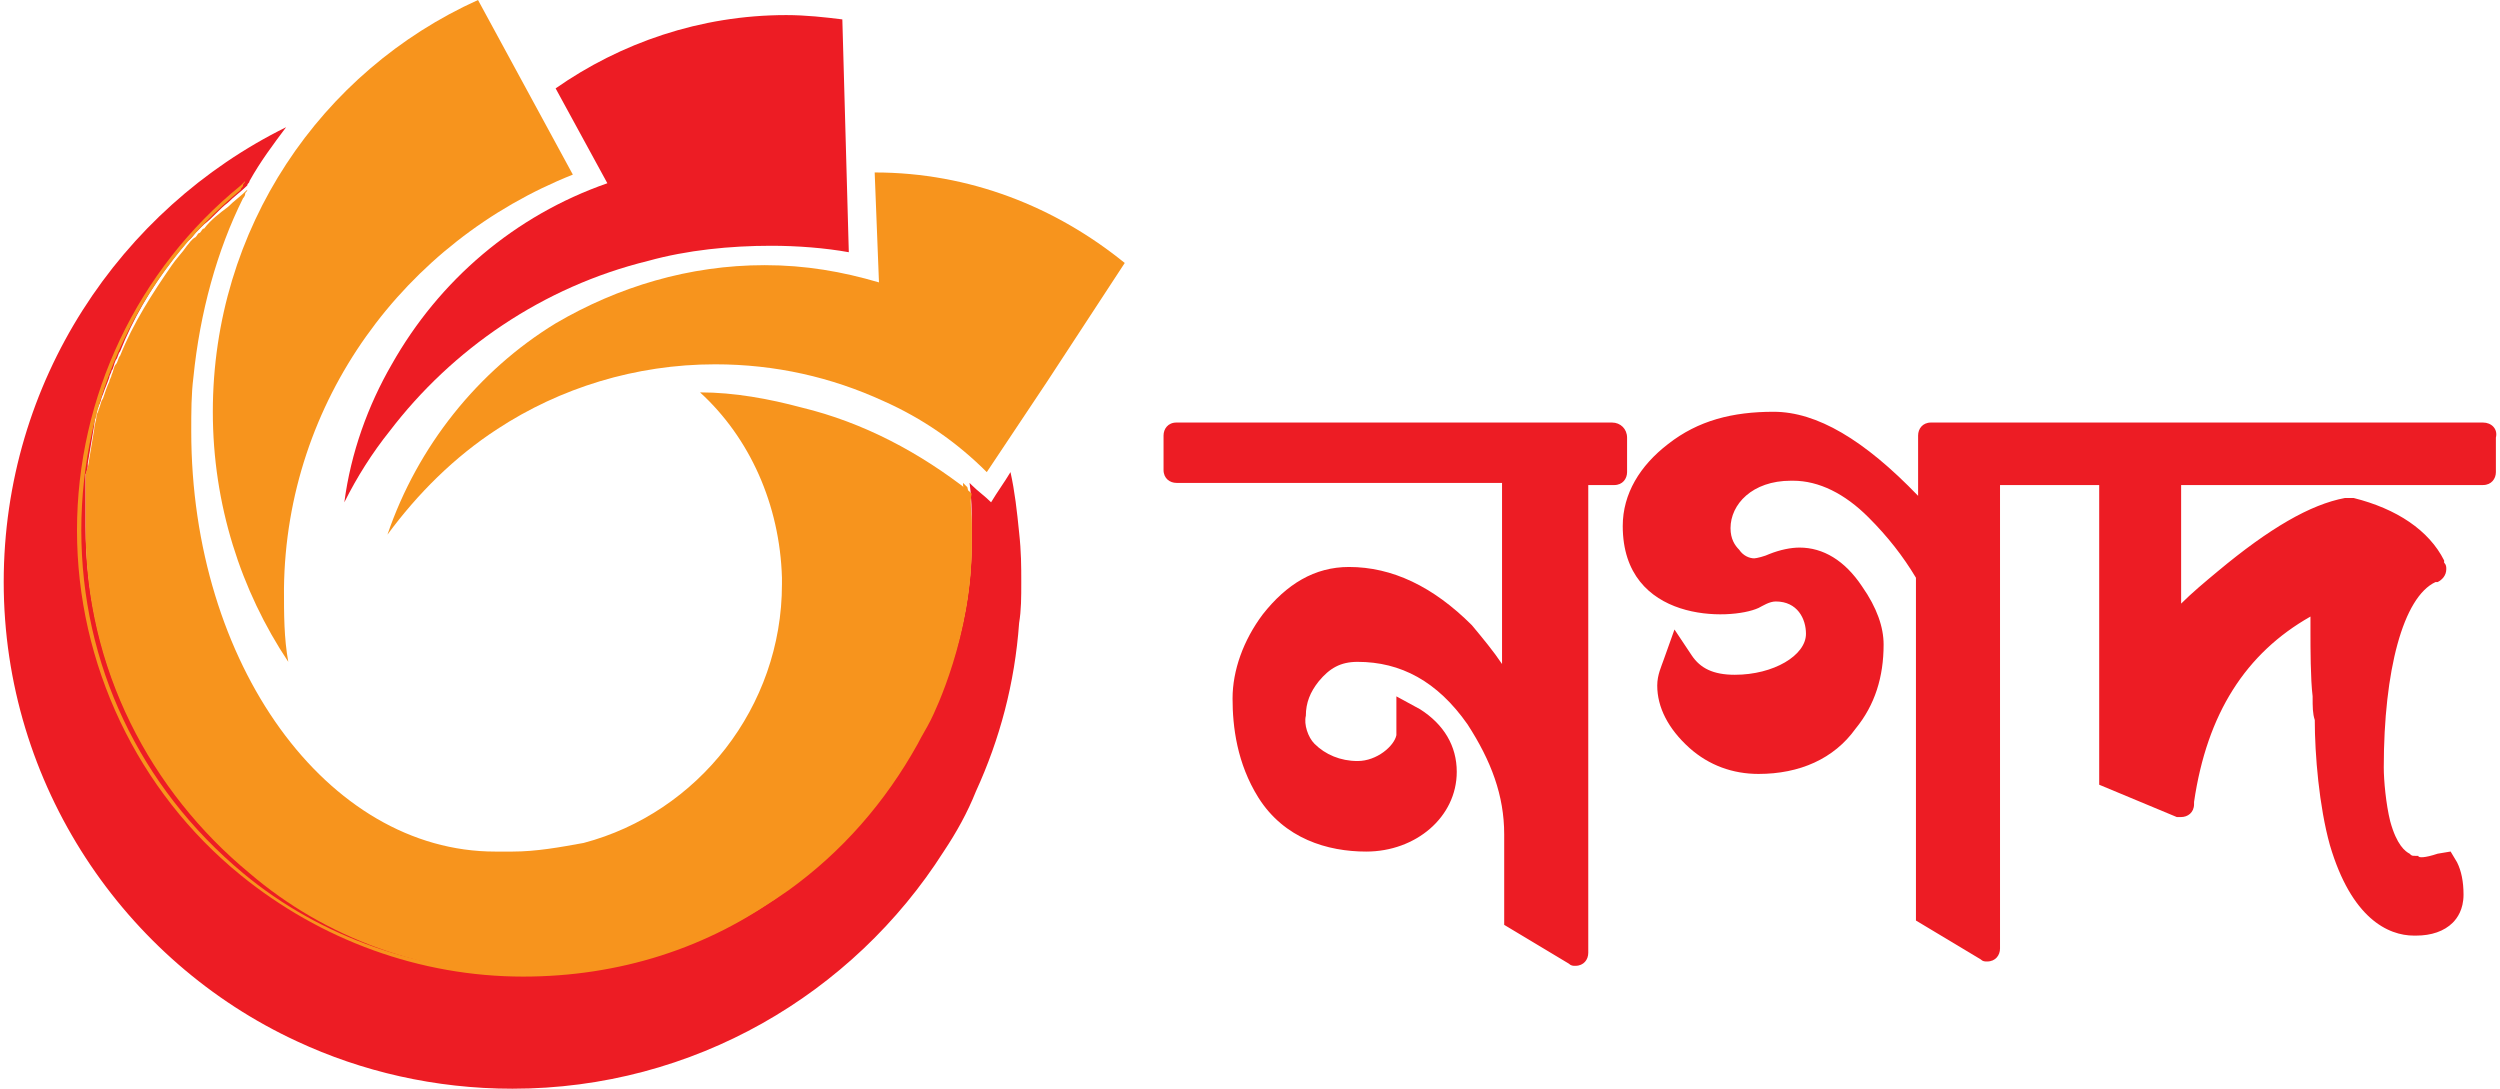
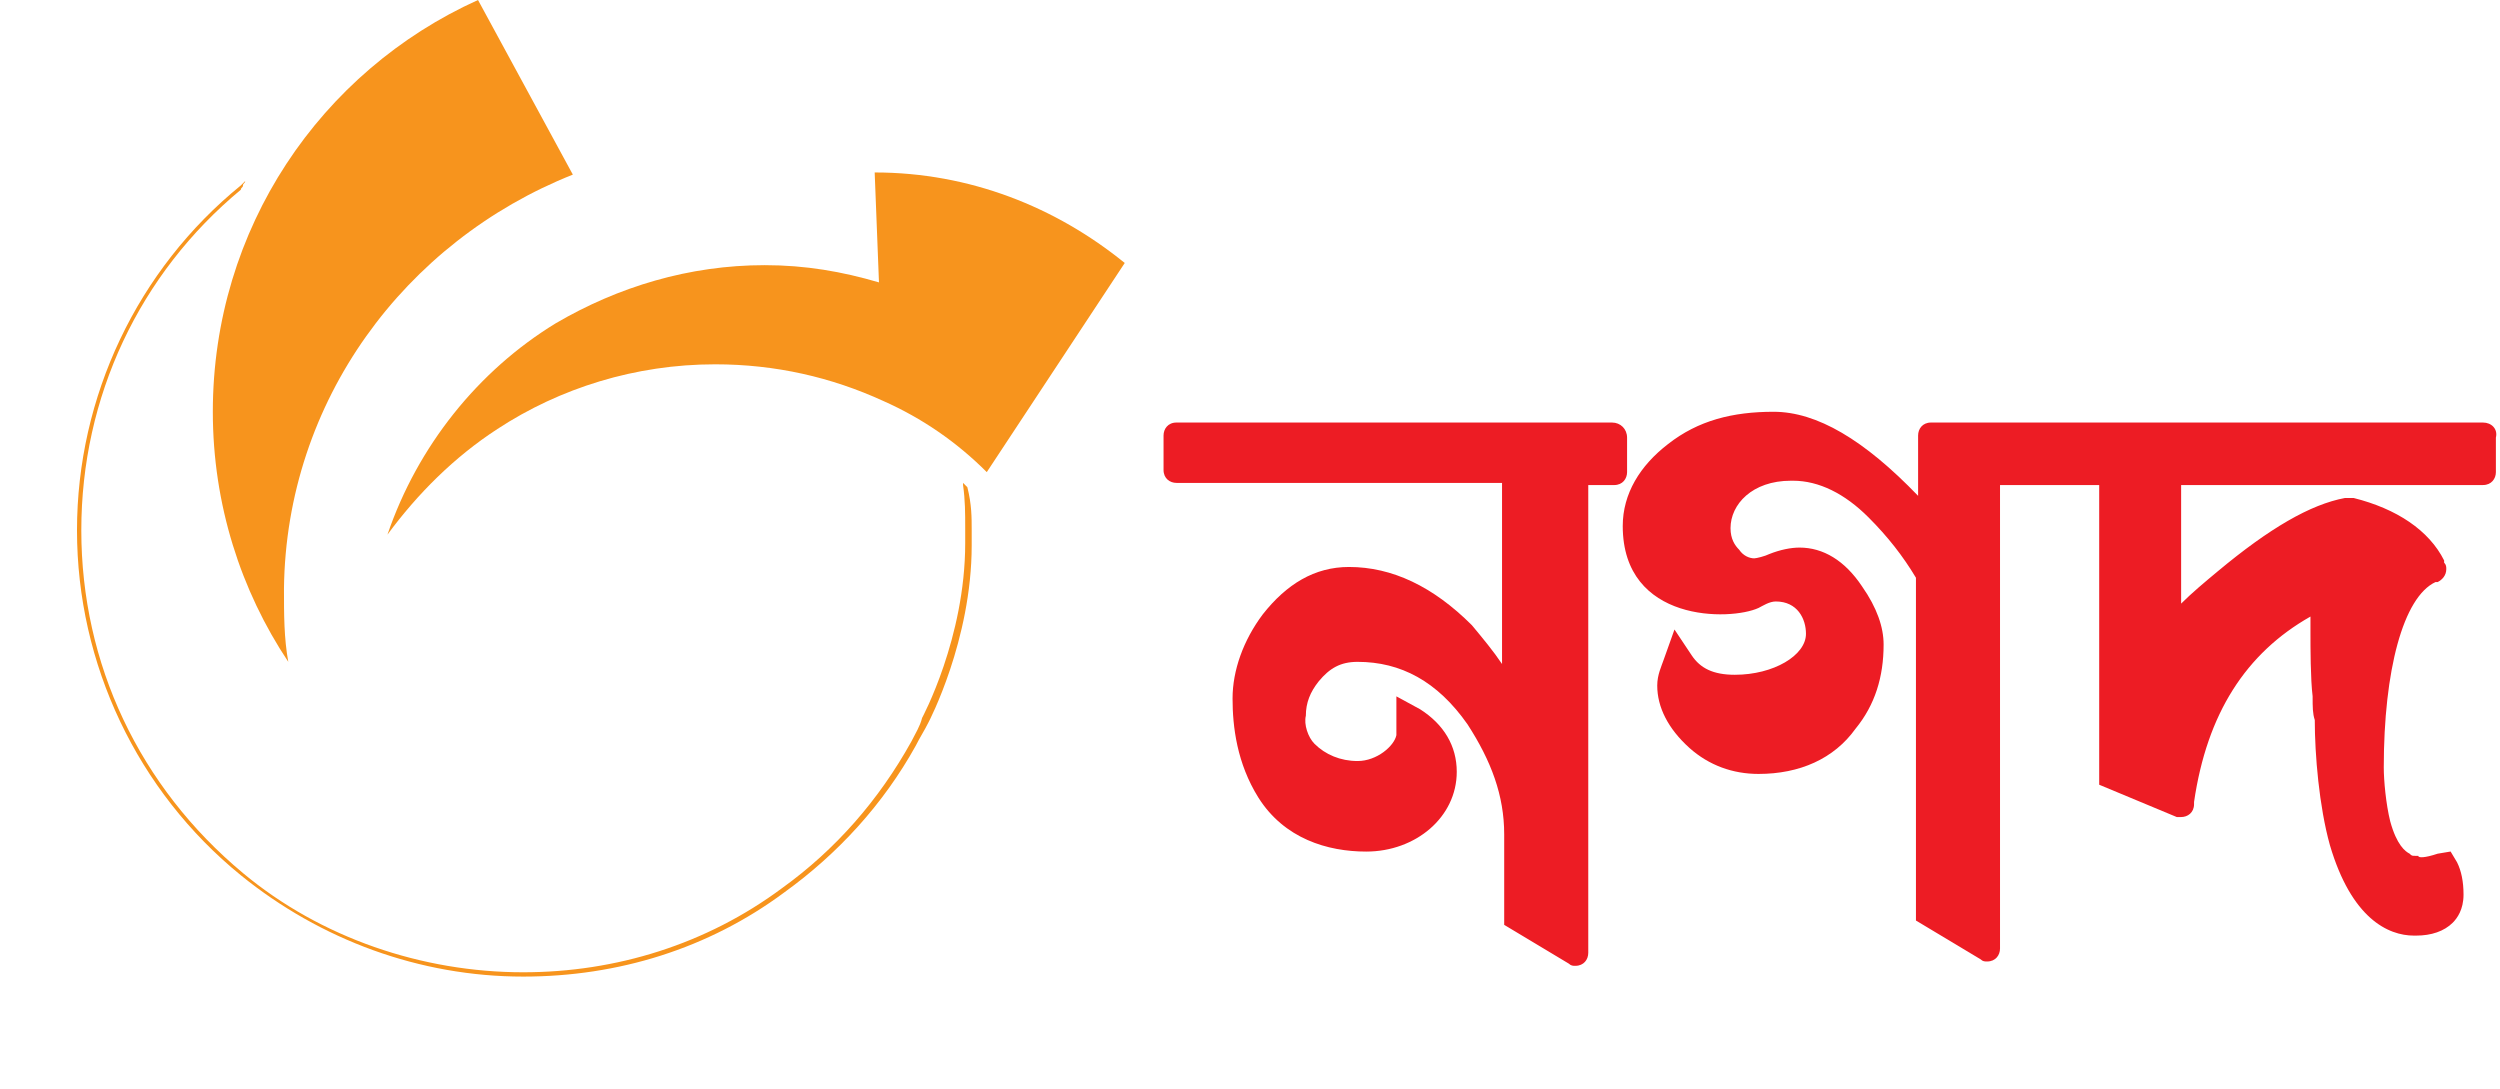
<svg xmlns="http://www.w3.org/2000/svg" width="124" height="54" viewBox="0 0 124 54" fill="none">
  <path d="M79.954 20.958H58.354C57.926 20.958 57.712 21.279 57.712 21.599V23.31C57.712 23.738 58.033 23.952 58.354 23.952H74.501V32.934C74.073 32.293 73.538 31.651 73.004 31.009C71.079 29.085 69.047 28.122 66.909 28.122C65.198 28.122 63.808 28.977 62.631 30.475C61.669 31.758 61.135 33.255 61.135 34.645C61.135 36.036 61.348 37.853 62.418 39.564C63.701 41.596 65.839 42.238 67.764 42.238C70.223 42.238 72.255 40.527 72.255 38.281C72.255 36.998 71.614 35.928 70.438 35.18L69.261 34.539V35.929C69.261 36.036 69.261 36.143 69.261 36.25C69.261 36.357 69.261 36.464 69.261 36.464C69.154 36.998 68.299 37.747 67.337 37.747C66.481 37.747 65.733 37.426 65.198 36.891C64.878 36.571 64.664 35.929 64.77 35.501C64.77 34.86 64.984 34.325 65.412 33.79C65.947 33.148 66.481 32.828 67.337 32.828C69.475 32.828 71.293 33.79 72.79 35.928C73.966 37.746 74.608 39.457 74.608 41.382V45.873L77.816 47.798C77.923 47.905 78.029 47.905 78.136 47.905C78.564 47.905 78.778 47.584 78.778 47.263V24.059H80.061C80.489 24.059 80.703 23.738 80.703 23.418V21.706C80.702 21.279 80.381 20.958 79.954 20.958Z" fill="#ED1C24" />
  <path d="M123.154 20.958H103.906H101.34H95.779C95.351 20.958 95.138 21.279 95.138 21.6V24.594C92.464 21.814 90.112 20.424 87.973 20.424C85.941 20.424 84.231 20.852 82.733 22.027C81.343 23.097 80.488 24.487 80.488 26.091C80.488 30.902 85.834 30.795 87.224 30.154C87.438 30.047 87.759 29.833 88.08 29.833C89.149 29.833 89.576 30.688 89.576 31.437C89.576 32.507 87.972 33.469 86.048 33.469C84.978 33.469 84.337 33.148 83.909 32.507L83.054 31.223L82.52 32.72C82.412 33.041 82.199 33.469 82.199 34.003C82.199 35.073 82.733 36.142 83.803 37.104C84.765 37.959 85.941 38.387 87.224 38.387C89.256 38.387 90.967 37.639 92.036 36.142C92.999 34.966 93.427 33.575 93.427 31.971C93.427 31.116 93.106 30.154 92.357 29.084C91.502 27.801 90.432 27.16 89.256 27.16C88.828 27.16 88.294 27.267 87.76 27.48C87.546 27.587 87.118 27.694 87.011 27.694C86.797 27.694 86.476 27.587 86.262 27.266C86.048 27.052 85.834 26.732 85.834 26.197C85.834 25.02 86.904 23.844 88.828 23.844H88.936C90.219 23.844 91.502 24.485 92.678 25.662C93.64 26.624 94.389 27.586 95.031 28.656V45.658L98.238 47.582C98.346 47.69 98.452 47.69 98.559 47.69C98.987 47.69 99.201 47.369 99.201 47.048V24.058H101.233H103.799H104.12V38.922L107.969 40.526C108.076 40.526 108.183 40.526 108.183 40.526C108.504 40.526 108.825 40.312 108.825 39.884V39.777C109.466 35.393 111.391 32.399 114.599 30.581C114.599 30.795 114.599 31.116 114.599 31.436C114.599 32.078 114.599 33.682 114.706 34.537C114.706 35.072 114.706 35.392 114.813 35.713C114.813 37.424 115.027 39.99 115.562 41.915C116.631 45.551 118.449 46.406 119.732 46.406H119.839C120.588 46.406 121.23 46.193 121.657 45.765C121.87 45.551 122.191 45.123 122.191 44.374C122.191 43.733 122.084 43.199 121.87 42.77L121.55 42.236L120.908 42.343C120.266 42.557 119.946 42.557 119.946 42.45H119.839C119.625 42.45 119.625 42.45 119.518 42.343C119.304 42.236 118.876 41.915 118.555 40.739C118.342 39.884 118.235 38.707 118.235 38.066C118.235 33.254 119.197 29.618 120.801 28.87H120.908C121.122 28.763 121.336 28.549 121.336 28.228C121.336 28.121 121.336 28.015 121.229 27.908V27.8C120.48 26.304 118.876 25.234 116.738 24.7H116.524H116.311C114.599 25.02 112.568 26.197 110.002 28.336C109.36 28.87 108.719 29.405 108.184 29.939V24.058H123.154C123.582 24.058 123.796 23.737 123.796 23.417V21.706C123.902 21.279 123.582 20.958 123.154 20.958Z" fill="#ED1C24" />
-   <path d="M50.655 28.871C50.655 29.62 50.655 30.261 50.548 30.903C50.334 33.897 49.585 36.677 48.409 39.244C47.981 40.313 47.447 41.275 46.805 42.238C42.314 49.295 34.402 54 25.42 54C21.57 54 17.934 53.145 14.726 51.647C6.172 47.691 0.184 38.923 0.184 28.871C0.184 18.927 5.958 10.372 14.191 6.309C13.55 7.164 12.908 8.02 12.374 8.982C12.374 9.089 12.267 9.089 12.267 9.196C11.946 9.517 11.625 9.73 11.304 10.051C10.876 10.372 10.555 10.8 10.128 11.12C10.021 11.228 9.914 11.334 9.914 11.334C9.807 11.441 9.701 11.548 9.701 11.548C9.594 11.655 9.487 11.868 9.273 11.976C9.059 12.296 8.738 12.617 8.524 12.938C7.455 14.328 6.599 15.825 5.958 17.429C5.851 17.536 5.851 17.75 5.744 17.857C5.637 18.071 5.637 18.285 5.531 18.392C5.531 18.499 5.423 18.605 5.423 18.712C5.316 19.033 5.21 19.247 5.103 19.567C4.995 19.781 4.995 19.995 4.889 20.102C4.889 20.209 4.782 20.316 4.782 20.423C4.782 20.636 4.675 20.851 4.675 21.064C4.568 21.706 4.461 22.348 4.354 22.989C4.354 23.203 4.354 23.31 4.247 23.523C4.247 23.631 4.247 23.737 4.247 23.951C4.247 24.166 4.247 24.379 4.247 24.486C4.247 24.7 4.247 24.914 4.247 25.128C4.247 25.448 4.247 25.769 4.247 26.09C4.247 32.934 7.348 39.135 12.374 43.092C16.223 46.193 21.035 48.117 26.275 48.117C31.087 48.117 35.471 46.62 39.106 43.947C41.78 42.022 43.918 39.563 45.522 36.676C45.736 36.248 45.95 35.927 46.164 35.5C47.447 32.827 48.196 29.939 48.196 26.839C48.196 26.625 48.196 26.411 48.196 26.09C48.196 25.341 48.196 24.7 48.089 23.951L48.196 24.059C48.517 24.379 48.837 24.593 49.158 24.914C49.479 24.379 49.8 23.951 50.12 23.417C50.334 24.379 50.441 25.342 50.548 26.411C50.655 27.374 50.655 28.122 50.655 28.871Z" fill="#ED1C24" />
  <path d="M28.413 8.661L23.709 0C15.902 3.529 10.556 11.335 10.556 20.424C10.556 25.022 11.947 29.299 14.299 32.827C14.085 31.651 14.085 30.474 14.085 29.191C14.192 19.889 20.073 11.976 28.413 8.661Z" fill="#F7941D" />
-   <path d="M32.156 12.938C34.081 12.404 36.219 12.19 38.251 12.19C39.535 12.19 40.925 12.297 42.101 12.51L41.994 8.661L41.78 0.962C40.925 0.855 39.962 0.748 39 0.748C34.723 0.748 30.767 2.139 27.559 4.384L30.125 9.089C25.527 10.693 21.785 13.901 19.432 18.071C18.256 20.103 17.4 22.455 17.079 24.915C17.721 23.632 18.469 22.456 19.325 21.386C22.425 17.323 26.916 14.222 32.156 12.938Z" fill="#ED1C24" />
-   <path d="M43.384 8.554L43.597 14.007C41.78 13.473 39.962 13.152 37.93 13.152C34.188 13.152 30.659 14.222 27.558 16.039C23.708 18.392 20.714 22.134 19.217 26.518C20.714 24.486 22.532 22.669 24.671 21.279C27.771 19.247 31.515 18.07 35.471 18.07C38.465 18.07 41.245 18.712 43.811 19.888C45.736 20.743 47.447 21.92 48.944 23.417L51.938 18.926L55.787 13.044C52.366 10.265 48.089 8.554 43.384 8.554Z" fill="#F7941D" />
-   <path d="M48.196 26.305C48.196 26.518 48.196 26.733 48.196 27.053C48.196 31.545 46.378 35.287 46.164 35.715C45.95 36.143 45.736 36.464 45.522 36.891C43.918 39.778 41.78 42.237 39.106 44.162C35.47 46.728 31.087 48.332 26.275 48.332C21.035 48.332 16.116 46.515 12.373 43.307C7.454 39.244 4.247 33.148 4.247 26.305C4.247 25.984 4.247 25.663 4.247 25.342C4.247 25.129 4.247 24.915 4.247 24.701C4.247 24.487 4.247 24.273 4.247 24.166C4.247 24.059 4.247 23.953 4.247 23.738C4.247 23.524 4.247 23.418 4.354 23.204C4.461 22.562 4.567 21.921 4.675 21.279C4.675 21.066 4.782 20.851 4.782 20.638C4.782 20.53 4.889 20.424 4.889 20.317C4.996 20.103 4.996 19.889 5.102 19.782C5.21 19.462 5.316 19.141 5.423 18.927C5.423 18.82 5.53 18.714 5.53 18.606C5.638 18.393 5.638 18.178 5.744 18.072C5.851 17.965 5.851 17.751 5.958 17.644C6.599 16.04 7.562 14.543 8.524 13.153C8.738 12.832 9.058 12.511 9.273 12.191C9.38 12.084 9.486 11.87 9.701 11.763C9.808 11.655 9.808 11.549 9.914 11.549C10.021 11.442 10.021 11.335 10.128 11.335C10.449 10.908 10.877 10.587 11.304 10.266C11.625 9.945 11.946 9.731 12.266 9.411C12.266 9.518 12.159 9.518 12.159 9.624C12.159 9.731 12.052 9.838 12.052 9.838C10.769 12.404 9.914 15.505 9.593 18.713C9.486 19.568 9.486 20.424 9.486 21.386C9.486 32.935 16.222 42.238 24.563 42.238H24.67C24.884 42.238 25.204 42.238 25.419 42.238C26.595 42.238 27.771 42.024 28.948 41.81C34.615 40.313 38.785 35.073 38.785 28.978C38.785 28.871 38.785 28.765 38.785 28.657C38.678 25.022 37.181 21.707 34.722 19.462C36.433 19.462 38.143 19.782 39.747 20.21C42.848 20.959 45.629 22.456 48.088 24.381L48.195 24.488C48.088 24.915 48.196 25.663 48.196 26.305Z" fill="#F7941D" />
+   <path d="M43.384 8.554L43.597 14.007C41.78 13.473 39.962 13.152 37.93 13.152C34.188 13.152 30.659 14.222 27.558 16.039C23.708 18.392 20.714 22.134 19.217 26.518C20.714 24.486 22.532 22.669 24.671 21.279C27.771 19.247 31.515 18.07 35.471 18.07C38.465 18.07 41.245 18.712 43.811 19.888C45.736 20.743 47.447 21.92 48.944 23.417L55.787 13.044C52.366 10.265 48.089 8.554 43.384 8.554Z" fill="#F7941D" />
  <path d="M48.196 26.305C48.196 26.518 48.196 26.839 48.196 27.053C48.196 31.758 46.057 35.822 46.057 35.822C45.844 36.25 45.629 36.571 45.416 36.998C43.812 39.885 41.566 42.344 38.893 44.269C35.15 47.049 30.659 48.439 25.954 48.439C20.821 48.439 15.902 46.622 11.946 43.414C6.814 39.243 3.819 32.935 3.819 26.305C3.819 19.675 6.814 13.366 11.946 9.196L12.16 8.982C12.16 9.089 12.053 9.089 12.053 9.196C12.053 9.302 11.946 9.303 11.946 9.409C6.92 13.579 4.033 19.674 4.033 26.304C4.033 32.934 6.92 39.029 12.053 43.306C15.902 46.514 20.928 48.225 25.954 48.225C30.552 48.225 35.043 46.835 38.785 44.055C41.459 42.13 43.597 39.671 45.201 36.784C45.415 36.356 45.629 36.035 45.736 35.608C45.736 35.608 47.874 31.651 47.874 26.946C47.874 26.733 47.874 26.412 47.874 26.198C47.874 25.449 47.874 24.807 47.767 24.059V23.952L47.874 24.059L47.981 24.166C48.196 25.021 48.196 25.663 48.196 26.305Z" fill="#F7941D" />
</svg>